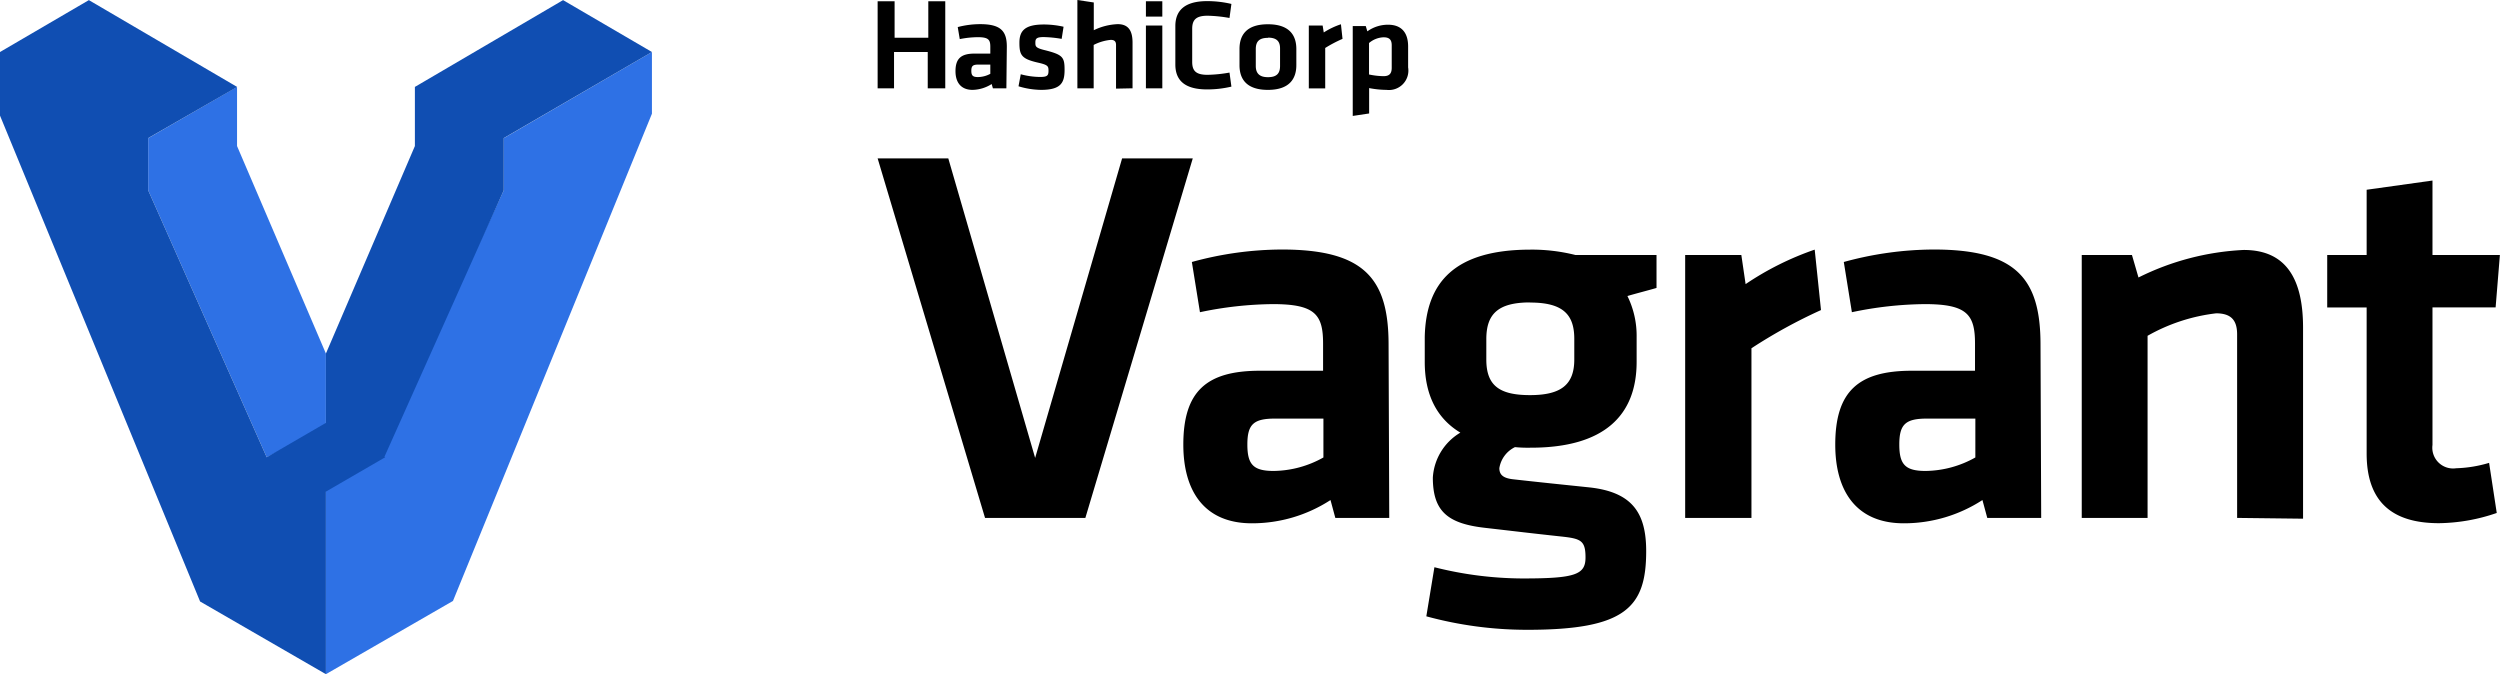
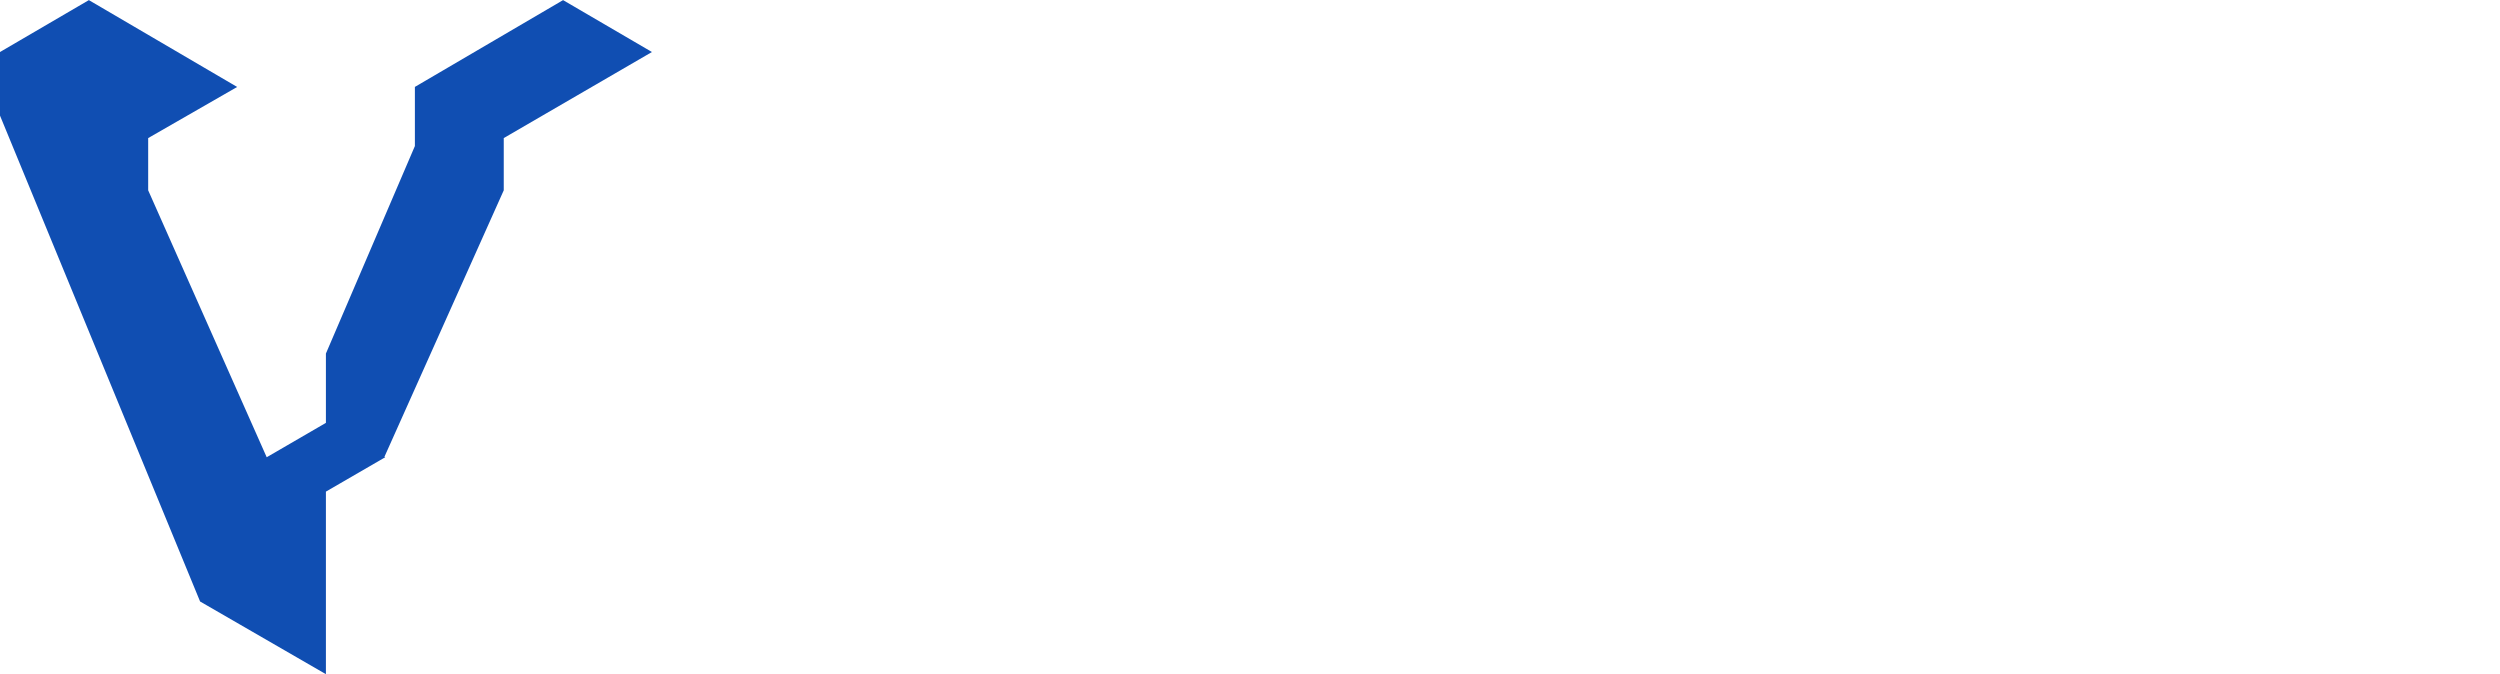
<svg xmlns="http://www.w3.org/2000/svg" viewBox="0 0 222.53 60.01">
-   <path class="text" fill="#000000" d="M82.58 7.86V4.63h-3v3.23h-1.46V.11h1.51v3.25h3V.11h1.51v7.75zm7 0h-1.2l-.11-.38a3.28 3.28 0 0 1-1.7.52c-1.06 0-1.52-.7-1.52-1.66 0-1.14.51-1.57 1.7-1.57h1.4v-.62c0-.62-.18-.84-1.11-.84a8.46 8.46 0 0 0-1.61.17l-.18-1.07a7.89 7.89 0 0 1 2-.26c1.83 0 2.37.62 2.37 2zm-1.43-2.11h-1.08c-.48 0-.61.13-.61.55s.13.56.59.56a2.37 2.37 0 0 0 1.1-.29zM92.66 8a7.12 7.12 0 0 1-2-.32l.2-1.07a6.77 6.77 0 0 0 1.73.24c.65 0 .74-.14.74-.56s-.07-.52-1-.73c-1.42-.33-1.59-.68-1.59-1.76s.51-1.62 2.18-1.62a8 8 0 0 1 1.75.2l-.17 1.08a10.66 10.66 0 0 0-1.6-.16c-.63 0-.74.14-.74.48s0 .48.82.68c1.63.41 1.78.62 1.78 1.77S94.42 8 92.66 8zm6.68-.11V4c0-.3-.13-.45-.47-.45a4.14 4.14 0 0 0-1.52.45v3.86H95.9V0l1.46.22v2.47a5.31 5.31 0 0 1 2.13-.54c1 0 1.32.65 1.32 1.65v4.06zM102 1.48V.11h1.46v1.37zm0 6.38V2.27h1.46v5.59zm2.62-5.54c0-1.4.85-2.22 2.83-2.22a9.37 9.37 0 0 1 2.16.25l-.17 1.25a12.21 12.21 0 0 0-1.95-.2c-1 0-1.37.34-1.37 1.16V5.5c0 .81.33 1.16 1.37 1.16a12.21 12.21 0 0 0 1.95-.2l.17 1.25a9.37 9.37 0 0 1-2.16.25c-2 0-2.83-.81-2.83-2.22zM112.86 8c-2 0-2.53-1.06-2.53-2.2V4.36c0-1.15.54-2.2 2.53-2.2s2.53 1.06 2.53 2.2v1.41c.01 1.15-.53 2.23-2.53 2.23zm0-4.63c-.78 0-1.08.33-1.08 1v1.5c0 .63.3 1 1.08 1s1.08-.33 1.08-1V4.31c0-.63-.3-.96-1.08-.96zm6.64.09a11.57 11.57 0 0 0-1.54.81v3.6h-1.46v-5.6h1.23l.1.62a6.63 6.63 0 0 1 1.53-.73zM125.34 6a1.73 1.73 0 0 1-1.92 2 8.36 8.36 0 0 1-1.55-.16v2.26l-1.46.22v-8h1.16l.14.47a3.15 3.15 0 0 1 1.84-.59c1.17 0 1.79.67 1.79 1.94zm-3.48.63a6.72 6.72 0 0 0 1.29.15c.53 0 .73-.24.73-.75v-2c0-.46-.18-.71-.72-.71a2.11 2.11 0 0 0-1.3.51zM99.88 14.1h6.29l-9.56 32h-8.93l-9.56-32h6.29l7.73 26.66zm23.78 32h-4.8l-.43-1.59a12.8 12.8 0 0 1-7 2.07c-4.28 0-6.1-2.93-6.1-7 0-4.76 2.07-6.58 6.82-6.58h5.62v-2.42c0-2.59-.72-3.51-4.47-3.51a32.69 32.69 0 0 0-6.49.72l-.72-4.47a30.53 30.53 0 0 1 8-1.11c7.35 0 9.51 2.59 9.51 8.46zm-5.86-8.84h-4.32c-1.92 0-2.45.53-2.45 2.31s.53 2.35 2.35 2.35a9.23 9.23 0 0 0 4.42-1.2zm17.05 2.54a2.52 2.52 0 0 0-1.39 1.87c0 .62.38.91 1.3 1 2.59.29 4 .43 6.77.72 3.8.43 5 2.31 5 5.67 0 5-1.83 7-10.57 7a34.06 34.06 0 0 1-9-1.2l.72-4.37a32.49 32.49 0 0 0 7.88 1c4.66 0 5.57-.34 5.57-1.87s-.43-1.68-2.21-1.87c-2.69-.29-3.8-.43-6.77-.77-3.31-.38-4.61-1.49-4.61-4.47a5 5 0 0 1 2.45-4c-2.16-1.3-3.17-3.46-3.17-6.29V30c.1-4.85 2.64-7.78 9.42-7.78a15.9 15.9 0 0 1 4 .48h7.21v2.93c-.82.24-1.78.48-2.59.72a8 8 0 0 1 .82 3.65v2.21c0 4.76-2.88 7.64-9.42 7.64a12.18 12.18 0 0 1-1.41-.05zm1.34-12.88c-2.88 0-3.89 1.06-3.89 3.27V32c0 2.31 1.15 3.17 3.89 3.17s3.94-.91 3.94-3.17v-1.81c.01-2.19-1-3.26-3.93-3.26zm25.9.68a45.87 45.87 0 0 0-6.19 3.4v15.1H150V22.7h5l.38 2.59a26.22 26.22 0 0 1 6.15-3.07zm19.6 18.5h-4.8l-.43-1.59a12.8 12.8 0 0 1-7 2.07c-4.28 0-6.1-2.93-6.1-7 0-4.76 2.07-6.58 6.82-6.58h5.62v-2.42c0-2.59-.72-3.51-4.47-3.51a32.69 32.69 0 0 0-6.49.72l-.72-4.47a30.53 30.53 0 0 1 8-1.11c7.35 0 9.51 2.59 9.51 8.46zm-5.86-8.84h-4.32c-1.92 0-2.45.53-2.45 2.31s.53 2.35 2.35 2.35a9.23 9.23 0 0 0 4.42-1.2zm23.3 8.84V29.76c0-1.25-.53-1.87-1.87-1.87a16.16 16.16 0 0 0-6.1 2V46.1h-5.86V22.7h4.47l.58 2a23.43 23.43 0 0 1 9.37-2.45c3.89 0 5.28 2.74 5.28 6.92v17zm23.11-.44a16.25 16.25 0 0 1-5.14.91c-4.28 0-6.44-2-6.44-6.2v-13h-3.51V22.7h3.51v-5.81l5.86-.82v6.63h6l-.38 4.66h-5.62v12.25a1.85 1.85 0 0 0 2.11 2.07 11.27 11.27 0 0 0 2.93-.48z" />
-   <path class="front" fill="#2e71e5" d="M58.03 10.12V4.63L44.84 12.3v4.64L34.29 39.7l-5.28 3.64v16.67l11.31-6.52 17.71-43.37zM29.01 31.47L21.1 13V7.78l-.05-.02-7.86 4.54v4.64L23.74 40.7l5.27-2.61v-6.62z" />
  <path class="shadow" fill="#104EB2" d="M50.12.01L36.94 7.73h-.01V13l-7.92 18.47v6.17l-5.27 3.06-10.55-23.76v-4.65l7.92-4.55L7.91.01 0 4.63v5.66l17.81 43.25 11.2 6.47V43.76l5.28-3.06-.07-.04 10.62-23.72v-4.65l13.19-7.66L50.12.01z" />
</svg>